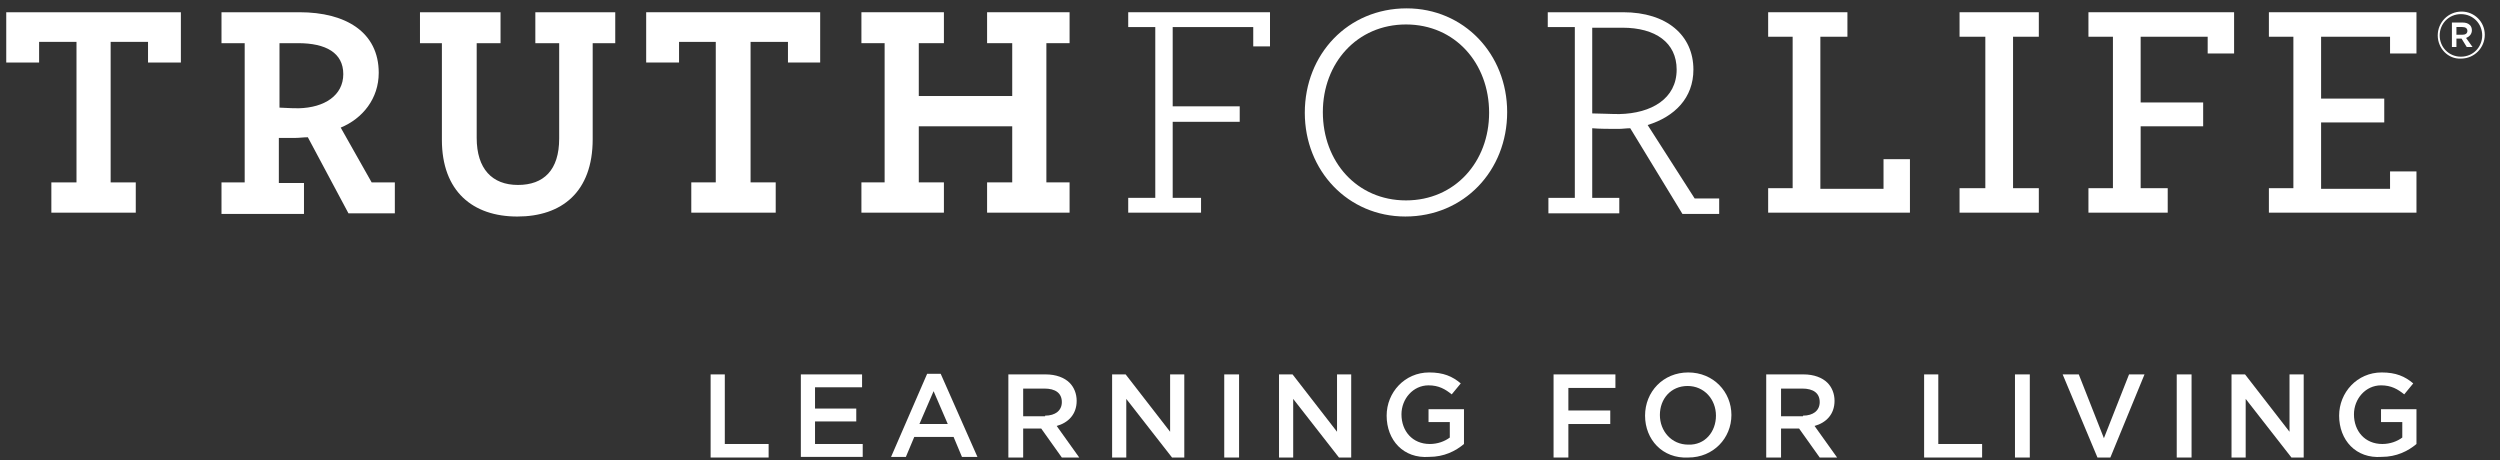
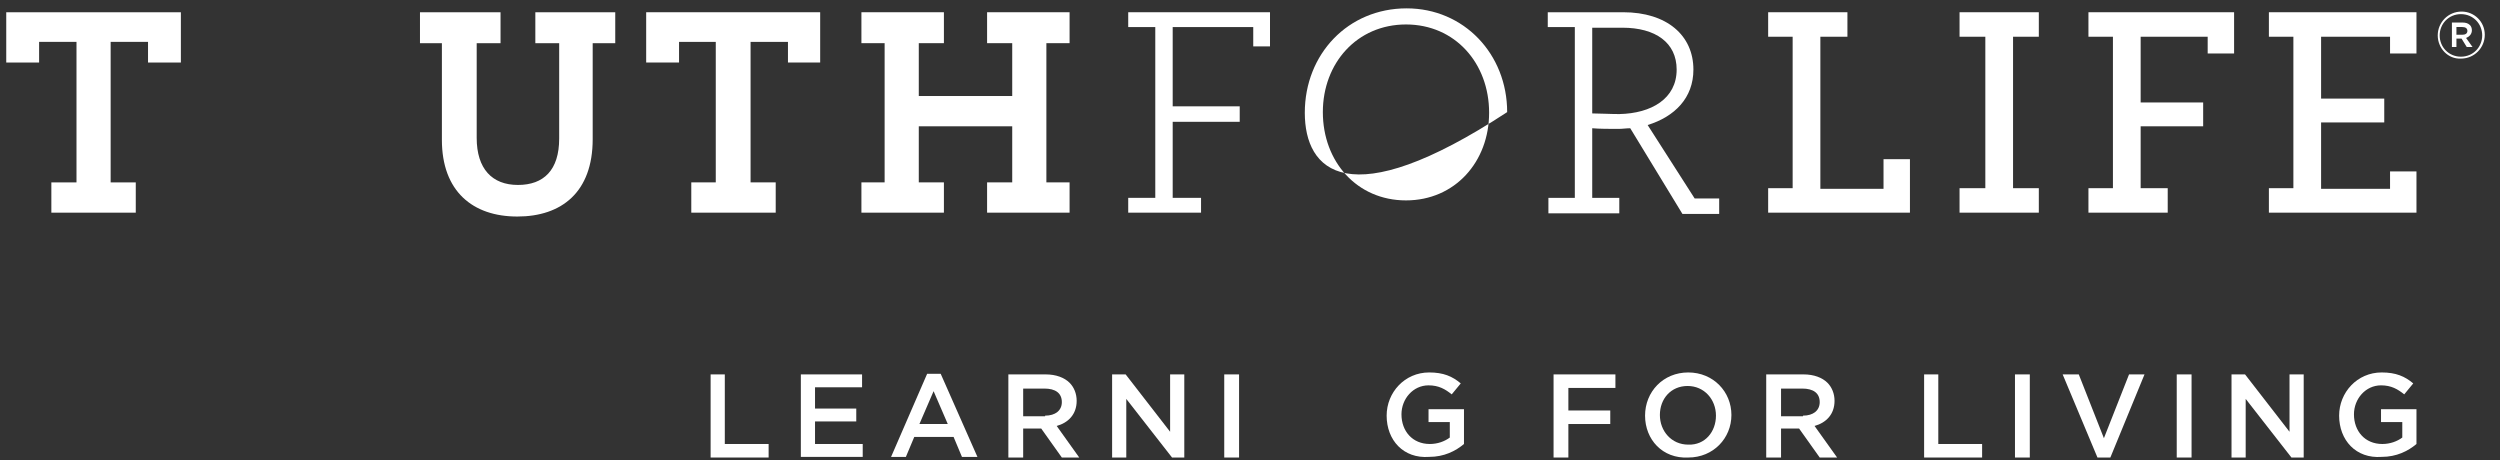
<svg xmlns="http://www.w3.org/2000/svg" width="201" height="37" viewBox="0 0 201 37" fill="none">
  <rect x="0" y="0" width="201" height="37" fill="#333333" stroke="none" />
  <g clip-path="url(#clip0_2952_53989)">
    <path d="M0.502 0.984V5.026H3.144V3.368H6.15V14.663H4.129V17.098H10.916V14.663H8.896V3.368H11.901V5.026H14.543V0.984H0.502Z" fill="white" />
-     <path d="M17.808 14.663H19.673V3.471H17.808V0.984H24.077C27.808 0.984 30.45 2.591 30.45 5.855C30.45 7.927 29.155 9.534 27.393 10.259L29.88 14.663H31.745V17.15H28.015L24.751 11.036C24.388 11.036 24.077 11.088 23.766 11.088C23.248 11.088 22.782 11.088 22.419 11.088V14.715H24.44V17.202H17.808V14.663ZM27.6 5.958C27.6 4.249 26.201 3.471 23.973 3.471H22.471V8.653C22.782 8.653 23.144 8.705 24.025 8.705C26.098 8.653 27.6 7.668 27.6 5.958Z" fill="white" />
    <path d="M35.528 11.243V3.471H33.766V0.984H40.243V3.471H38.326V11.088C38.326 13.575 39.569 14.87 41.642 14.87C43.714 14.87 44.958 13.679 44.958 11.14V3.471H43.041V0.984H49.466V3.471H47.652V11.192C47.652 15.44 45.165 17.409 41.59 17.409C38.015 17.409 35.528 15.389 35.528 11.243Z" fill="white" />
    <path d="M55.58 14.663H57.548V3.368H54.595V5.026H51.953V0.984H65.942V5.026H63.352V3.368H60.346V14.663H62.367V17.098H55.58V14.663Z" fill="white" />
    <path d="M69.258 14.663H71.124V3.471H69.258V0.984H75.89V3.471H73.87V7.72H81.383V3.471H79.362V0.984H85.994V3.471H84.129V14.663H85.994V17.098H79.362V14.663H81.383V10.155H73.87V14.663H75.89V17.098H69.258V14.663Z" fill="white" />
    <path d="M90.709 15.907H92.885V2.176H90.709V0.984H102.108V3.73H100.761V2.176H94.284V8.549H99.673V9.793H94.284V15.907H96.564V17.098H90.709V15.907Z" fill="white" />
-     <path d="M104.906 9.066C104.906 4.351 108.378 0.672 113.093 0.672C117.704 0.672 121.176 4.351 121.176 9.014C121.176 13.729 117.704 17.408 112.989 17.408C108.378 17.408 104.906 13.729 104.906 9.066ZM119.725 9.066C119.725 5.076 116.979 1.967 113.041 1.967C109.103 1.967 106.357 5.076 106.357 9.014C106.357 13.004 109.103 16.112 113.041 16.112C116.979 16.112 119.725 13.004 119.725 9.066Z" fill="white" />
+     <path d="M104.906 9.066C104.906 4.351 108.378 0.672 113.093 0.672C117.704 0.672 121.176 4.351 121.176 9.014C108.378 17.408 104.906 13.729 104.906 9.066ZM119.725 9.066C119.725 5.076 116.979 1.967 113.041 1.967C109.103 1.967 106.357 5.076 106.357 9.014C106.357 13.004 109.103 16.112 113.041 16.112C116.979 16.112 119.725 13.004 119.725 9.066Z" fill="white" />
    <path d="M124.44 15.907H126.616V2.176H124.44V0.984H130.502C134.025 0.984 136.15 2.85 136.15 5.596C136.15 7.876 134.647 9.378 132.471 10.052L136.253 15.959H138.222V17.202H135.269L131.072 10.311C130.761 10.311 130.45 10.363 130.139 10.363C129.466 10.363 128.585 10.363 128.015 10.311V15.907H130.191V17.15H124.492V15.907H124.44ZM134.803 5.596C134.803 3.42 133.093 2.228 130.45 2.228H128.015V9.119C128.585 9.119 129.414 9.171 130.191 9.171C132.782 9.119 134.803 7.927 134.803 5.596Z" fill="white" />
    <path d="M142.16 15.13H144.129V2.953H142.16V0.984H148.533V2.953H146.357V15.181H151.435V12.798H153.559V17.098H142.16V15.13Z" fill="white" />
    <path d="M157.548 15.13H159.621V2.953H157.548V0.984H163.921V2.953H161.849V15.13H163.921V17.098H157.548V15.13Z" fill="white" />
    <path d="M167.911 15.13H169.88V2.953H167.911V0.984H179.621V4.3H177.497V2.953H172.108V8.238H177.134V10.155H172.108V15.13H174.284V17.098H167.911V15.13Z" fill="white" />
    <path d="M182.419 15.13H184.388V2.953H182.419V0.984H194.284V4.3H192.16V2.953H186.616V7.927H191.694V9.844H186.616V15.181H192.16V13.782H194.284V17.098H182.419V15.13Z" fill="white" />
    <path d="M195.994 2.847C195.994 1.811 196.823 0.93 197.911 0.93C198.948 0.93 199.777 1.759 199.777 2.795C199.777 3.831 198.948 4.712 197.859 4.712C196.823 4.764 195.994 3.883 195.994 2.847ZM199.569 2.847C199.569 1.914 198.844 1.137 197.859 1.137C196.875 1.137 196.15 1.914 196.15 2.847C196.15 3.779 196.875 4.557 197.859 4.557C198.844 4.557 199.569 3.779 199.569 2.847ZM197.082 1.811H197.963C198.222 1.811 198.429 1.862 198.585 2.018C198.688 2.121 198.74 2.277 198.74 2.432C198.74 2.743 198.533 2.95 198.274 3.054L198.792 3.779H198.326L197.911 3.106H197.497V3.779H197.134V1.811H197.082ZM197.963 2.795C198.222 2.795 198.378 2.691 198.378 2.484C198.378 2.277 198.222 2.173 197.963 2.173H197.497V2.795H197.963Z" fill="white" />
    <path d="M57.082 30.102H58.274V35.697H61.797V36.785H57.134V30.102H57.082Z" fill="white" />
    <path d="M64.388 30.102H69.31V31.138H65.528V32.848H68.844V33.884H65.528V35.697H69.362V36.734H64.388V30.102Z" fill="white" />
    <path d="M74.543 30.051H75.631L78.585 36.735H77.341L76.668 35.129H73.507L72.833 36.735H71.642L74.543 30.051ZM76.201 34.092L75.061 31.45L73.921 34.092H76.201Z" fill="white" />
    <path d="M81.124 30.102H84.077C84.906 30.102 85.579 30.361 85.994 30.775C86.357 31.138 86.564 31.656 86.564 32.226C86.564 33.314 85.89 33.988 84.958 34.247L86.771 36.785H85.372L83.714 34.454H82.263V36.785H81.072V30.102H81.124ZM84.025 33.418C84.854 33.418 85.372 33.003 85.372 32.33C85.372 31.604 84.854 31.241 83.973 31.241H82.263V33.469H84.025V33.418Z" fill="white" />
    <path d="M89.414 30.102H90.502L94.077 34.713V30.102H95.217V36.785H94.232L90.553 32.071V36.785H89.414V30.102Z" fill="white" />
    <path d="M98.429 30.102H99.621V36.785H98.429V30.102Z" fill="white" />
-     <path d="M102.833 30.102H103.922L107.497 34.713V30.102H108.637V36.785H107.652L103.973 32.071V36.785H102.833V30.102Z" fill="white" />
    <path d="M111.486 33.417C111.486 31.552 112.937 29.945 114.906 29.945C116.046 29.945 116.771 30.256 117.445 30.826L116.719 31.707C116.201 31.293 115.683 30.982 114.854 30.982C113.611 30.982 112.678 32.07 112.678 33.313C112.678 34.66 113.559 35.697 114.958 35.697C115.58 35.697 116.15 35.489 116.564 35.178V33.935H114.854V32.899H117.704V35.697C117.03 36.267 116.098 36.733 114.906 36.733C112.833 36.888 111.486 35.386 111.486 33.417Z" fill="white" />
    <path d="M124.906 30.102H129.88V31.19H126.097V33.003H129.465V34.091H126.097V36.785H124.906V30.102Z" fill="white" />
    <path d="M132.263 33.417C132.263 31.5 133.714 29.945 135.735 29.945C137.755 29.945 139.206 31.5 139.206 33.365C139.206 35.23 137.755 36.785 135.735 36.785C133.662 36.888 132.263 35.334 132.263 33.417ZM137.963 33.417C137.963 32.121 137.03 31.033 135.683 31.033C134.336 31.033 133.455 32.07 133.455 33.365C133.455 34.66 134.388 35.748 135.735 35.748C137.082 35.8 137.963 34.712 137.963 33.417Z" fill="white" />
    <path d="M142.056 30.102H145.01C145.839 30.102 146.512 30.361 146.927 30.775C147.289 31.138 147.497 31.656 147.497 32.226C147.497 33.314 146.823 33.988 145.89 34.247L147.704 36.785H146.305L144.647 34.454H143.196V36.785H142.004V30.102H142.056ZM144.958 33.418C145.787 33.418 146.305 33.003 146.305 32.33C146.305 31.604 145.787 31.241 144.906 31.241H143.196V33.469H144.958V33.418Z" fill="white" />
    <path d="M154.647 30.102H155.839V35.697H159.362V36.785H154.699V30.102H154.647Z" fill="white" />
    <path d="M162.004 30.102H163.196V36.785H162.004V30.102Z" fill="white" />
    <path d="M165.838 30.102H167.134L169.154 35.231L171.175 30.102H172.419L169.673 36.785H168.636L165.838 30.102Z" fill="white" />
    <path d="M175.009 30.102H176.201V36.785H175.009V30.102Z" fill="white" />
    <path d="M179.414 30.102H180.502L184.077 34.713V30.102H185.217V36.785H184.232L180.553 32.071V36.785H179.414V30.102Z" fill="white" />
    <path d="M188.066 33.417C188.066 31.552 189.517 29.945 191.486 29.945C192.626 29.945 193.351 30.256 194.025 30.826L193.3 31.707C192.781 31.293 192.263 30.982 191.434 30.982C190.191 30.982 189.258 32.07 189.258 33.313C189.258 34.66 190.139 35.697 191.538 35.697C192.16 35.697 192.73 35.489 193.144 35.178V33.935H191.434V32.899H194.284V35.697C193.61 36.267 192.678 36.733 191.486 36.733C189.414 36.888 188.066 35.386 188.066 33.417Z" fill="white" />
  </g>
  <defs>
    <clipPath id="clip0_2952_53989">
      <rect width="200" height="36.218" fill="white" transform="translate(0.502 0.672)" />
    </clipPath>
  </defs>
</svg>